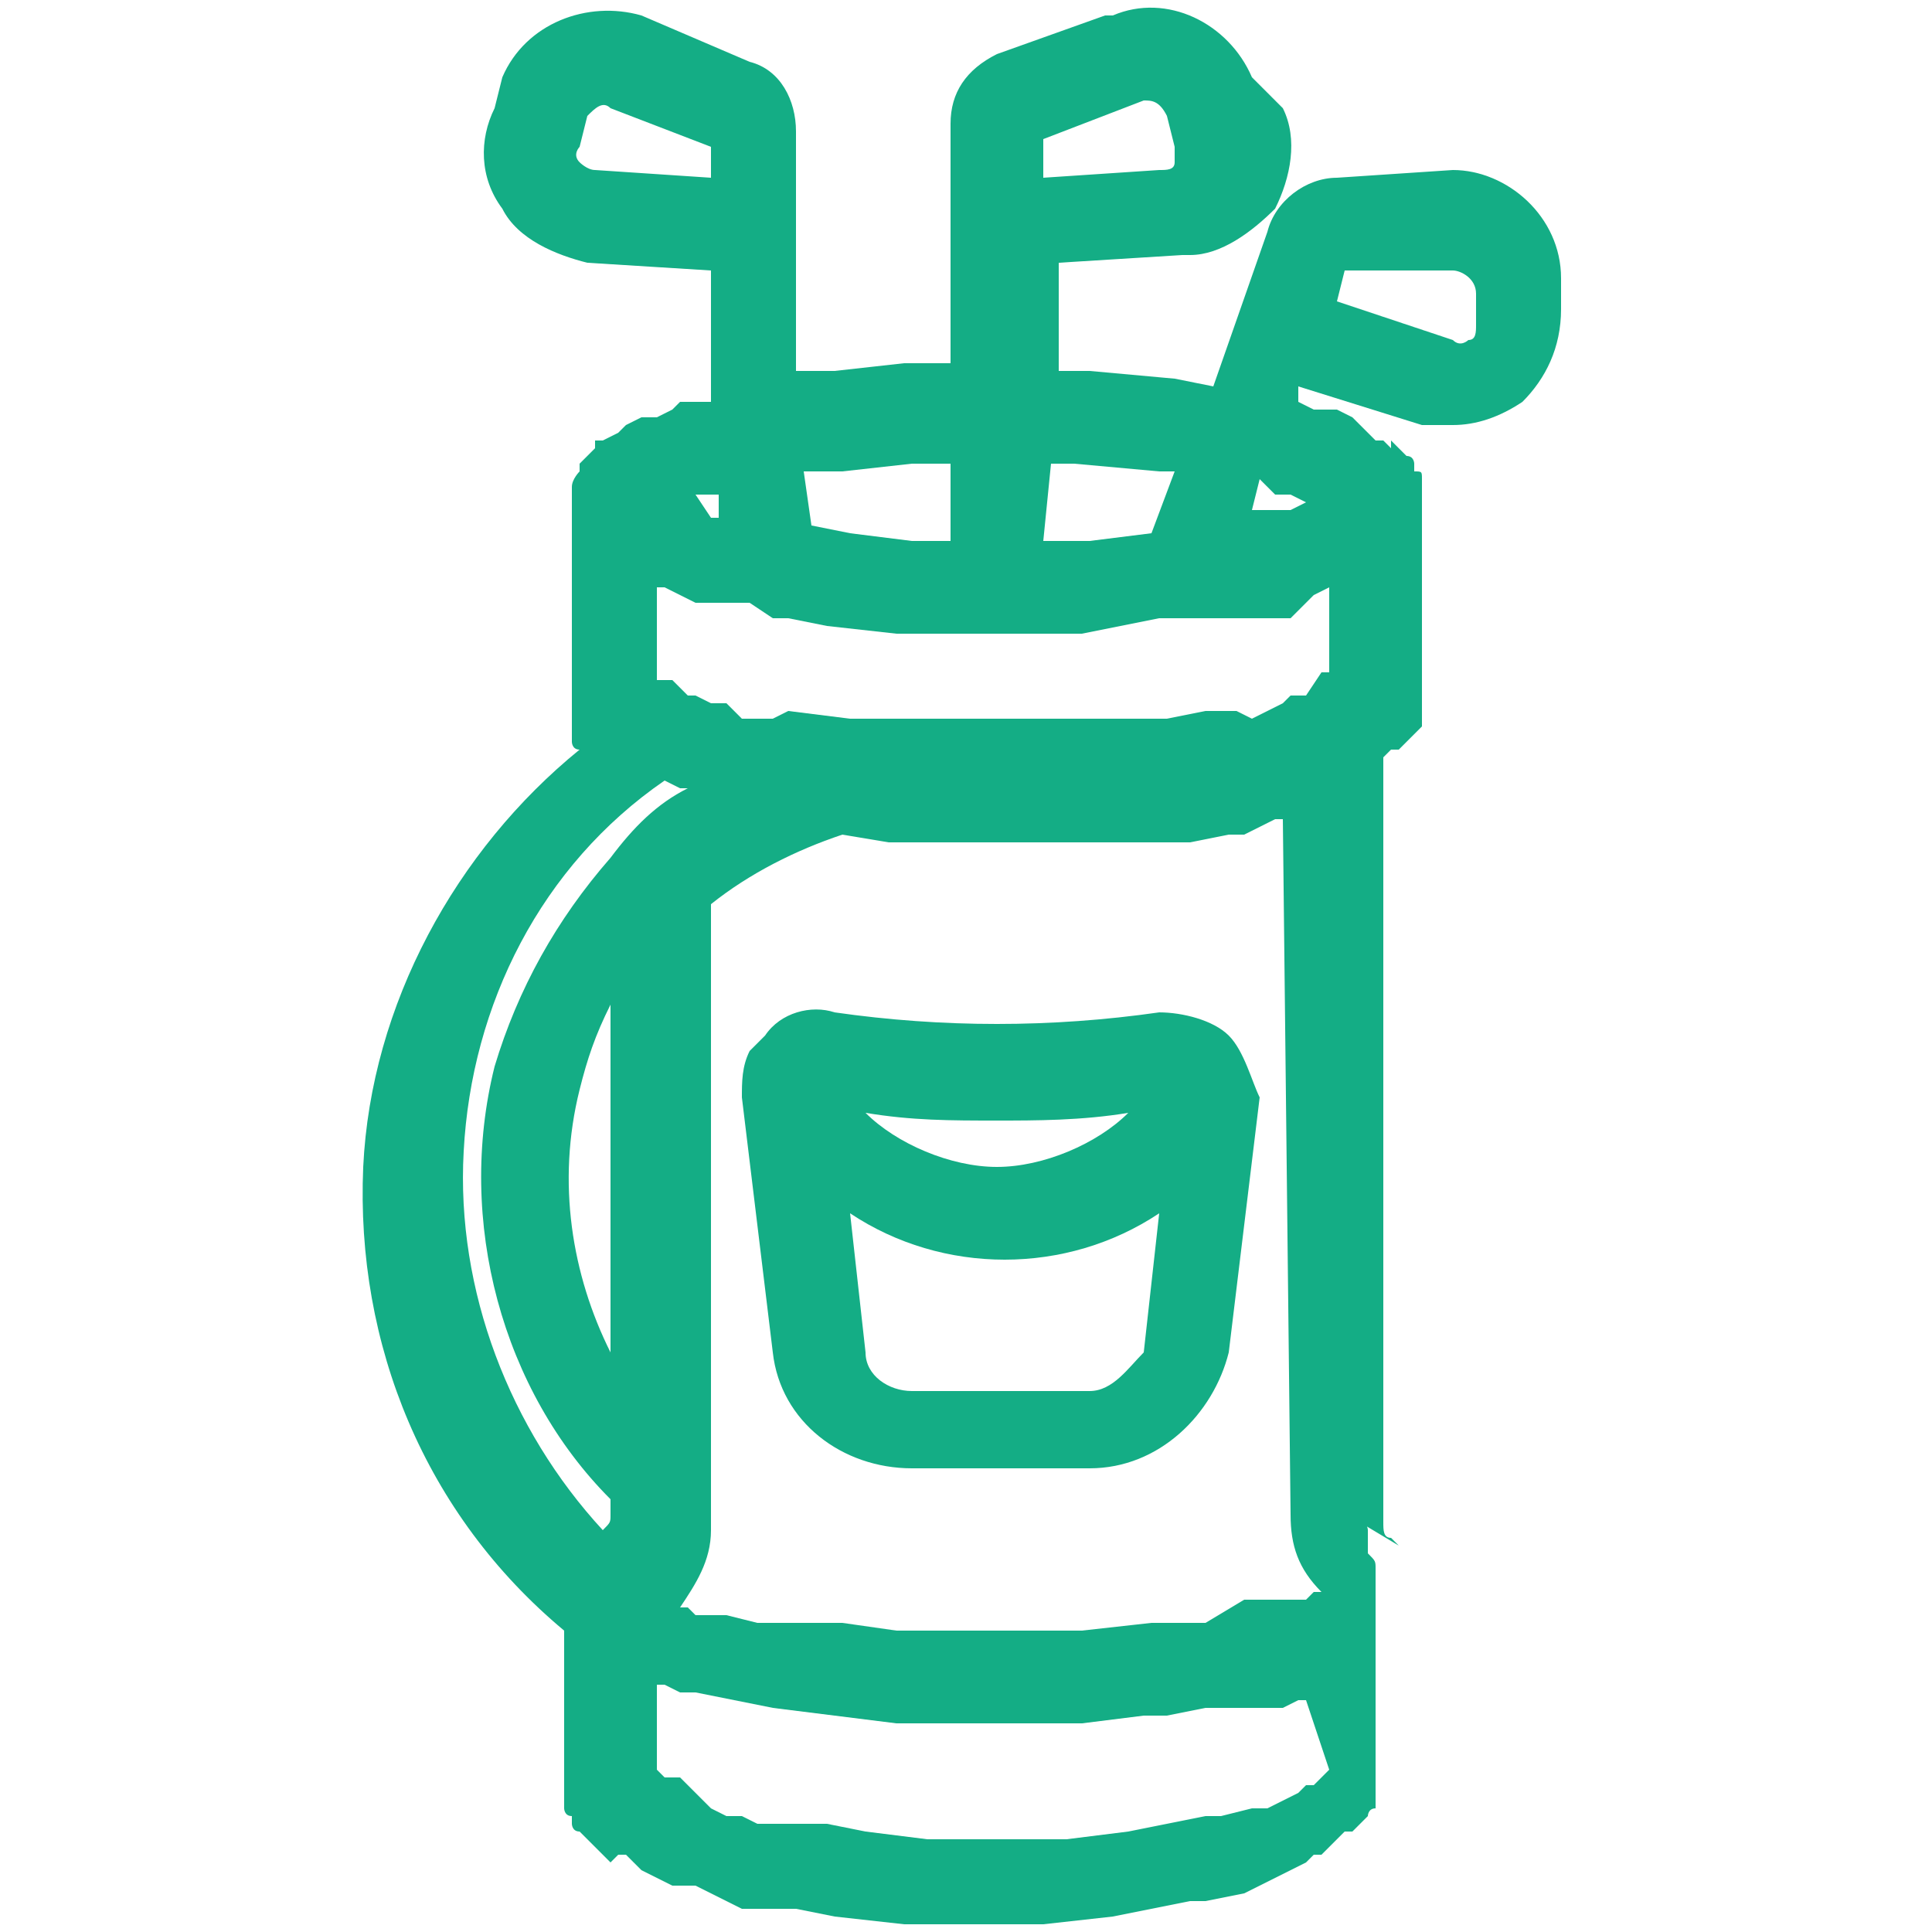
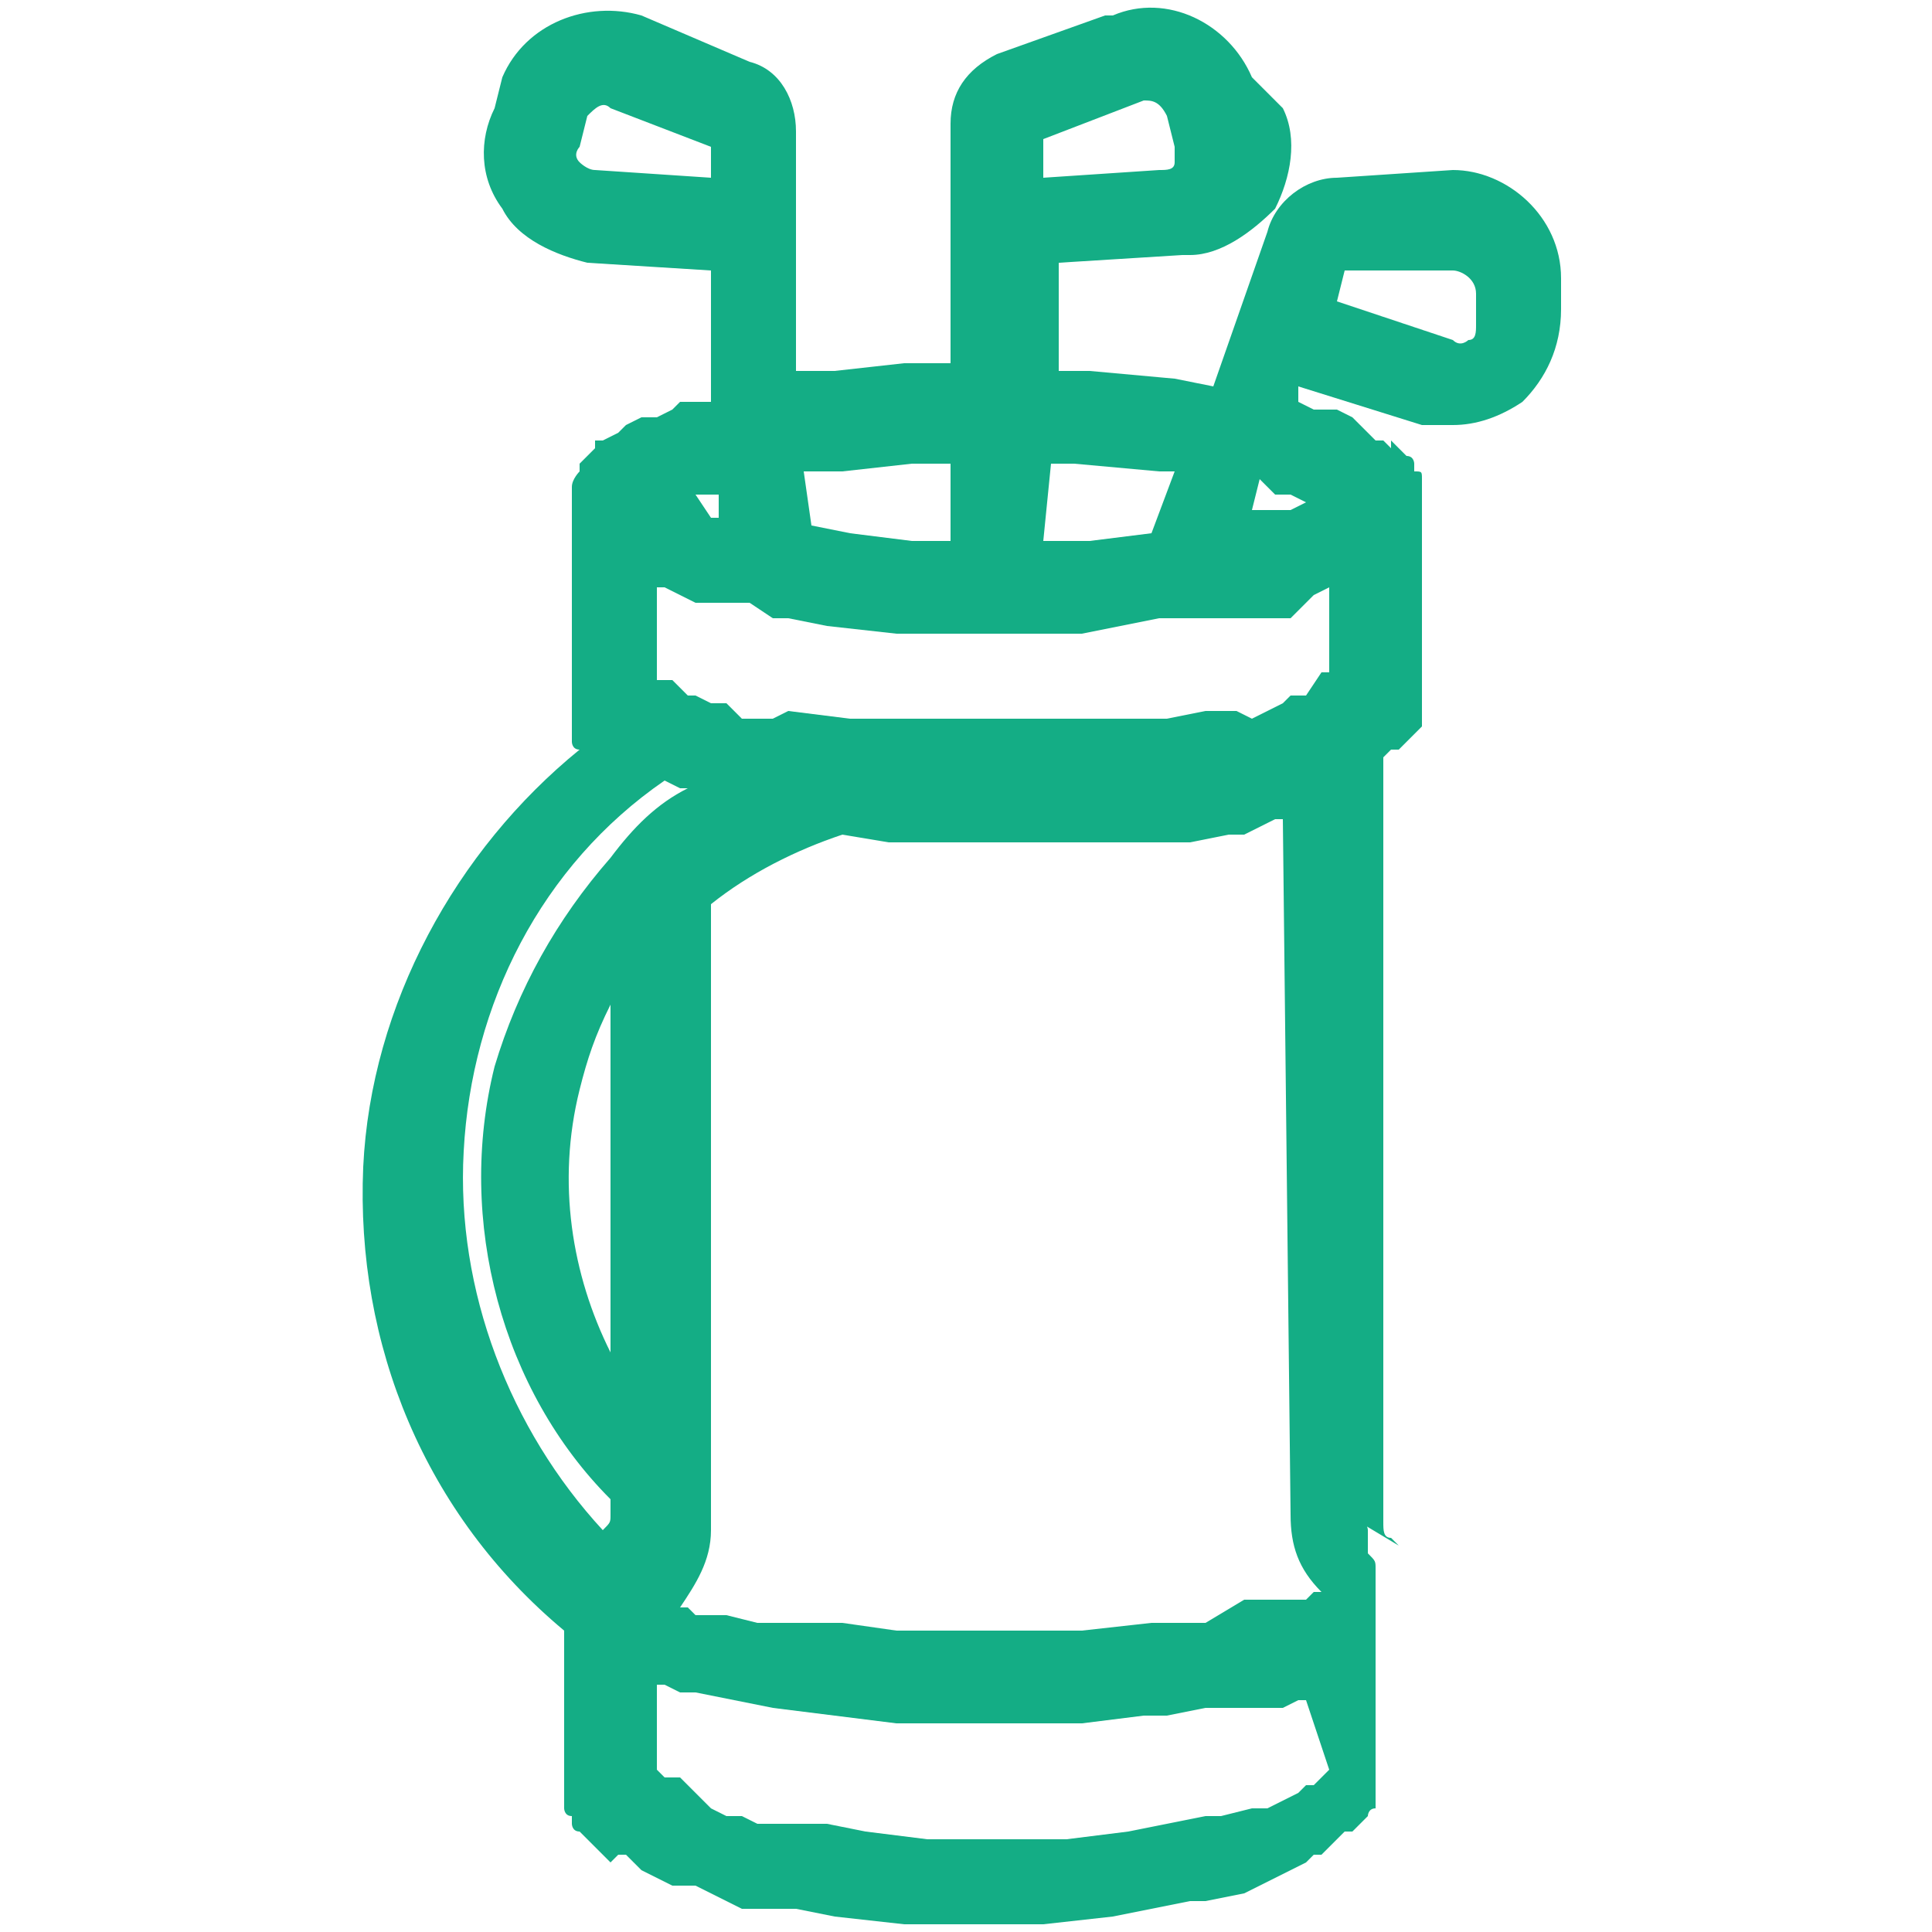
<svg xmlns="http://www.w3.org/2000/svg" version="1.1" id="Laag_1" x="0px" y="0px" viewBox="0 0 25 25" style="enable-background:new 0 0 25 25;" xml:space="preserve">
  <g>
    <g>
-       <path style="fill:#14AD85;" d="M14.6,14.4c-0.4,0.4-1.1,0.7-1.7,0.7c-0.6,0-1.3-0.3-1.7-0.7c0.6,0.1,1.1,0.1,1.7,0.1    C13.4,14.5,14,14.5,14.6,14.4 M14.1,18h-2.3c-0.3,0-0.6-0.2-0.6-0.5L11,15.7c0.6,0.4,1.3,0.6,2,0.6s1.4-0.2,2-0.6l-0.2,1.8    C14.6,17.7,14.4,18,14.1,18 M15.9,13.4c-0.2-0.2-0.6-0.3-0.9-0.3l0,0l0,0c-1.4,0.2-2.8,0.2-4.2,0l0,0c-0.3-0.1-0.7,0-0.9,0.3    c-0.1,0.1-0.1,0.1-0.2,0.2l0,0l0,0l0,0c-0.1,0.2-0.1,0.4-0.1,0.6l0,0l0.4,3.3l0,0l0,0c0.1,0.9,0.9,1.5,1.8,1.5h2.3    c0.9,0,1.6-0.7,1.8-1.5l0,0l0,0l0.4-3.3l0,0l0,0l0,0C16.2,14,16.1,13.6,15.9,13.4" />
-     </g>
+       </g>
    <g>
      <path style="fill:#14AD85;" d="M17.4,3.5h1.4l0,0c0.1,0,0.3,0.1,0.3,0.3v0.4l0,0l0,0c0,0.1,0,0.2-0.1,0.2c0,0-0.1,0.1-0.2,0    l-1.5-0.5L17.4,3.5z M16.5,6.4h0.2l0.2,0.1H17h-0.1l-0.2,0.1h-0.2h-0.2h-0.1l0.1-0.4L16.5,6.4z M17,7.7l0.2-0.1l0,0l0,0v1.1l0,0    l0,0h-0.1L16.9,9h-0.2l-0.1,0.1l-0.2,0.1l-0.2,0.1L16,9.2h-0.2h-0.2l-0.5,0.1h-0.2h-0.3h-0.3H14h-0.9h-0.6h-0.9h-0.3H11l-0.8-0.1    L10,9.3H9.8H9.6L9.4,9.1l0,0H9.2L9,9H8.9L8.8,8.9L8.7,8.8H8.6H8.5l0,0V7.6h0.1l0,0l0.2,0.1l0,0L9,7.8l0,0h0.2l0,0h0.2l0,0h0.1    c0.1,0,0.1,0,0.2,0L10,8l0,0h0.2l0,0l0.5,0.1l0,0l0.9,0.1l0,0h0.6l0,0h0.9l0,0H14l0,0L15,8l0,0h0.6l0,0h0.3l0,0h0.2l0,0h0.2l0,0    h0.2l0,0h0.2l0,0L17,7.7L17,7.7 M17.2,22.9L17.2,22.9L17.1,23L17,23.1h-0.1l-0.1,0.1l-0.2,0.1l-0.2,0.1h-0.2l-0.4,0.1h-0.2    l-0.5,0.1l-0.5,0.1l-0.8,0.1h-0.6h-0.6H12l-0.8-0.1l-0.5-0.1h-0.3h-0.2H10H9.8l-0.2-0.1H9.4l-0.2-0.1L9,23.2l-0.1-0.1L8.8,23H8.7    H8.6l-0.1-0.1l0,0v-1.1h0.1l0,0l0.2,0.1l0,0H9l0,0L9.5,22l0,0l0.5,0.1l0,0l0.8,0.1l0,0l0.8,0.1l0,0h0.9l0,0h0.6l0,0H14l0,0    l0.8-0.1l0,0h0.3l0.5-0.1l0,0h0.2l0,0H16l0,0h0.2l0,0h0.2l0,0h0.2l0,0l0.2-0.1l0,0h0.1L17.2,22.9L17.2,22.9z M6,14.9    c0.1-1.9,1-3.7,2.6-4.8l0,0l0,0l0.2,0.1l0,0h0.1c-0.4,0.2-0.7,0.5-1,0.9c-0.7,0.8-1.2,1.7-1.5,2.7c-0.5,2,0.1,4.2,1.5,5.6v0.2    c0,0.1,0,0.1-0.1,0.2C6.6,18.5,5.9,16.7,6,14.9 M7.9,17.5c-0.5-1-0.7-2.2-0.4-3.4c0.1-0.4,0.2-0.7,0.4-1.1V17.5z M16.7,19.6    c0,0.4,0.1,0.7,0.4,1H17l-0.1,0.1h-0.2h-0.2h-0.2h-0.2L15.6,21h-0.2h-0.5L14,21.1h-0.9h-0.6h-0.9L10.9,21h-0.7H10l0,0H9.8    l-0.4-0.1H9.2H9l-0.1-0.1H8.8c0.2-0.3,0.4-0.6,0.4-1v-8.1c0.5-0.4,1.1-0.7,1.7-0.9l0.6,0.1l0,0h0.3l0,0h0.9l0,0h0.6l0,0h0.9l0,0    h0.3l0,0h0.3l0,0h0.3l0,0h0.3l0,0l0.5-0.1l0,0h0.2l0,0l0.2-0.1l0,0l0.2-0.1l0,0h0.1L16.7,19.6L16.7,19.6z M9,6.4h0.2h0.1v0.3H9.2    L9,6.4L8.9,6.5l0,0L9,6.4z M7.7,2.2L7.7,2.2c-0.1,0-0.2-0.1-0.2-0.1c-0.1-0.1,0-0.2,0-0.2l0,0l0,0l0.1-0.4    c0.1-0.1,0.2-0.2,0.3-0.1l1.3,0.5v0.4L7.7,2.2z M10.4,6.1h0.2l0,0h0.3L11.8,6h0.5v1h-0.5L11,6.9l-0.5-0.1l0,0L10.4,6.1L10.4,6.1z     M13.5,1.8l1.3-0.5l0,0c0.1,0,0.2,0,0.3,0.2l0.1,0.4l0,0l0,0c0,0.1,0,0.2,0,0.2c0,0.1-0.1,0.1-0.2,0.1l0,0l-1.5,0.1    C13.5,2.3,13.5,1.8,13.5,1.8z M13.6,6h0.3L15,6.1h0.2l-0.3,0.8L14.1,7h-0.6L13.6,6L13.6,6z M20.2,4L20.2,4L20.2,4V3.6l0,0l0,0    c0-0.8-0.7-1.4-1.4-1.4l0,0l0,0l-1.5,0.1l0,0c-0.4,0-0.8,0.3-0.9,0.7l-0.7,2l-0.5-0.1l0,0l-1.1-0.1l0,0h-0.3l0,0h-0.1V3.4l1.6-0.1    c0,0,0,0,0.1,0c0.4,0,0.8-0.3,1.1-0.6c0.2-0.4,0.3-0.9,0.1-1.3l0,0L16.2,1l0,0l0,0c-0.3-0.7-1.1-1.1-1.8-0.8h-0.1l-1.4,0.5l0,0    c-0.4,0.2-0.6,0.5-0.6,0.9v3.1h-0.6l0,0l-0.9,0.1l0,0h-0.3h-0.2V1.7c0-0.4-0.2-0.8-0.6-0.9l0,0L8.3,0.2l0,0l0,0    C7.6,0,6.8,0.3,6.5,1l0,0l0,0L6.4,1.4l0,0C6.2,1.8,6.2,2.3,6.5,2.7c0.2,0.4,0.7,0.6,1.1,0.7l0,0l1.6,0.1v1.7H9H8.8l0,0L8.7,5.3    l0,0L8.5,5.4l0,0H8.3l0,0L8.1,5.5l0,0L8,5.6l0,0L7.8,5.7c0,0,0,0-0.1,0l0,0.1l0,0L7.6,5.9c0,0,0,0-0.1,0.1v0.1    c0,0-0.1,0.1-0.1,0.2v0.1v0.1c0,0,0,0.1,0,0.2V9v0.1v0.1v0.1v0.1v0.1v0.1c0,0,0,0.1,0.1,0.1C5.9,11,4.8,13,4.7,15.1    c-0.1,2.3,0.8,4.5,2.6,6V23c0,0,0,0,0,0.1v0.1v0.1v0.1c0,0,0,0.1,0.1,0.1v0.1c0,0,0,0.1,0.1,0.1l0.1,0.1c0,0,0,0,0.1,0.1L7.8,24    l0,0l0.1,0.1l0,0L8,24c0,0,0,0,0.1,0l0.1,0.1l0,0l0.1,0.1l0,0l0.2,0.1l0,0l0.2,0.1l0,0l0.3,0l0,0l0.2,0.1l0,0l0.2,0.1l0,0l0.2,0.1    l0,0h0.2l0,0H10l0,0h0.3l0,0l0.5,0.1l0,0l0.9,0.1l0,0h0.6l0,0h0.6l0,0h0.6l0,0l0.9-0.1l0,0l0.5-0.1l0,0l0.5-0.1l0,0h0.2l0,0    l0.5-0.1l0,0l0.2-0.1l0,0l0.2-0.1l0,0l0.2-0.1l0,0l0.2-0.1l0,0L17,24c0,0,0,0,0.1,0l0.1-0.1l0,0l0.1-0.1l0,0l0.1-0.1    c0,0,0,0,0.1,0l0.1-0.1l0,0l0.1-0.1c0,0,0-0.1,0.1-0.1v-0.1c0,0,0,0,0-0.1v-0.1c0-0.1,0-0.1,0-0.2v-0.1c0,0,0,0,0-0.1v-2.3v-0.1    l0,0c0-0.1,0-0.1-0.1-0.2V20c0,0,0,0,0-0.1v-0.1c0,0,0-0.1-0.1-0.1l0.5,0.3l0,0L18,19.9l0,0l0,0c-0.1,0-0.1-0.1-0.1-0.2V9.8l0,0    L18,9.7c0,0,0,0,0.1,0l0.1-0.1l0,0l0.1-0.1l0.1-0.1V9.3l0,0V9.2V9.1V9V8.9V6.5c0-0.1,0-0.1,0-0.2V6.2c0-0.1,0-0.1-0.1-0.1V6    c0,0,0-0.1-0.1-0.1l-0.1-0.1c0,0,0,0-0.1-0.1v0.1l0,0l-0.1-0.1c0,0,0,0-0.1,0l-0.1-0.1l0,0l-0.1-0.1l0,0l-0.1-0.1l0,0l-0.2-0.1    l0,0l-0.3,0l0,0l-0.2-0.1l0,0l0,0V5l1.6,0.5l0,0l0,0l0,0l0,0c0.1,0,0.2,0,0.4,0c0.3,0,0.6-0.1,0.9-0.3C20,4.9,20.2,4.5,20.2,4" />
    </g>
  </g>
</svg>